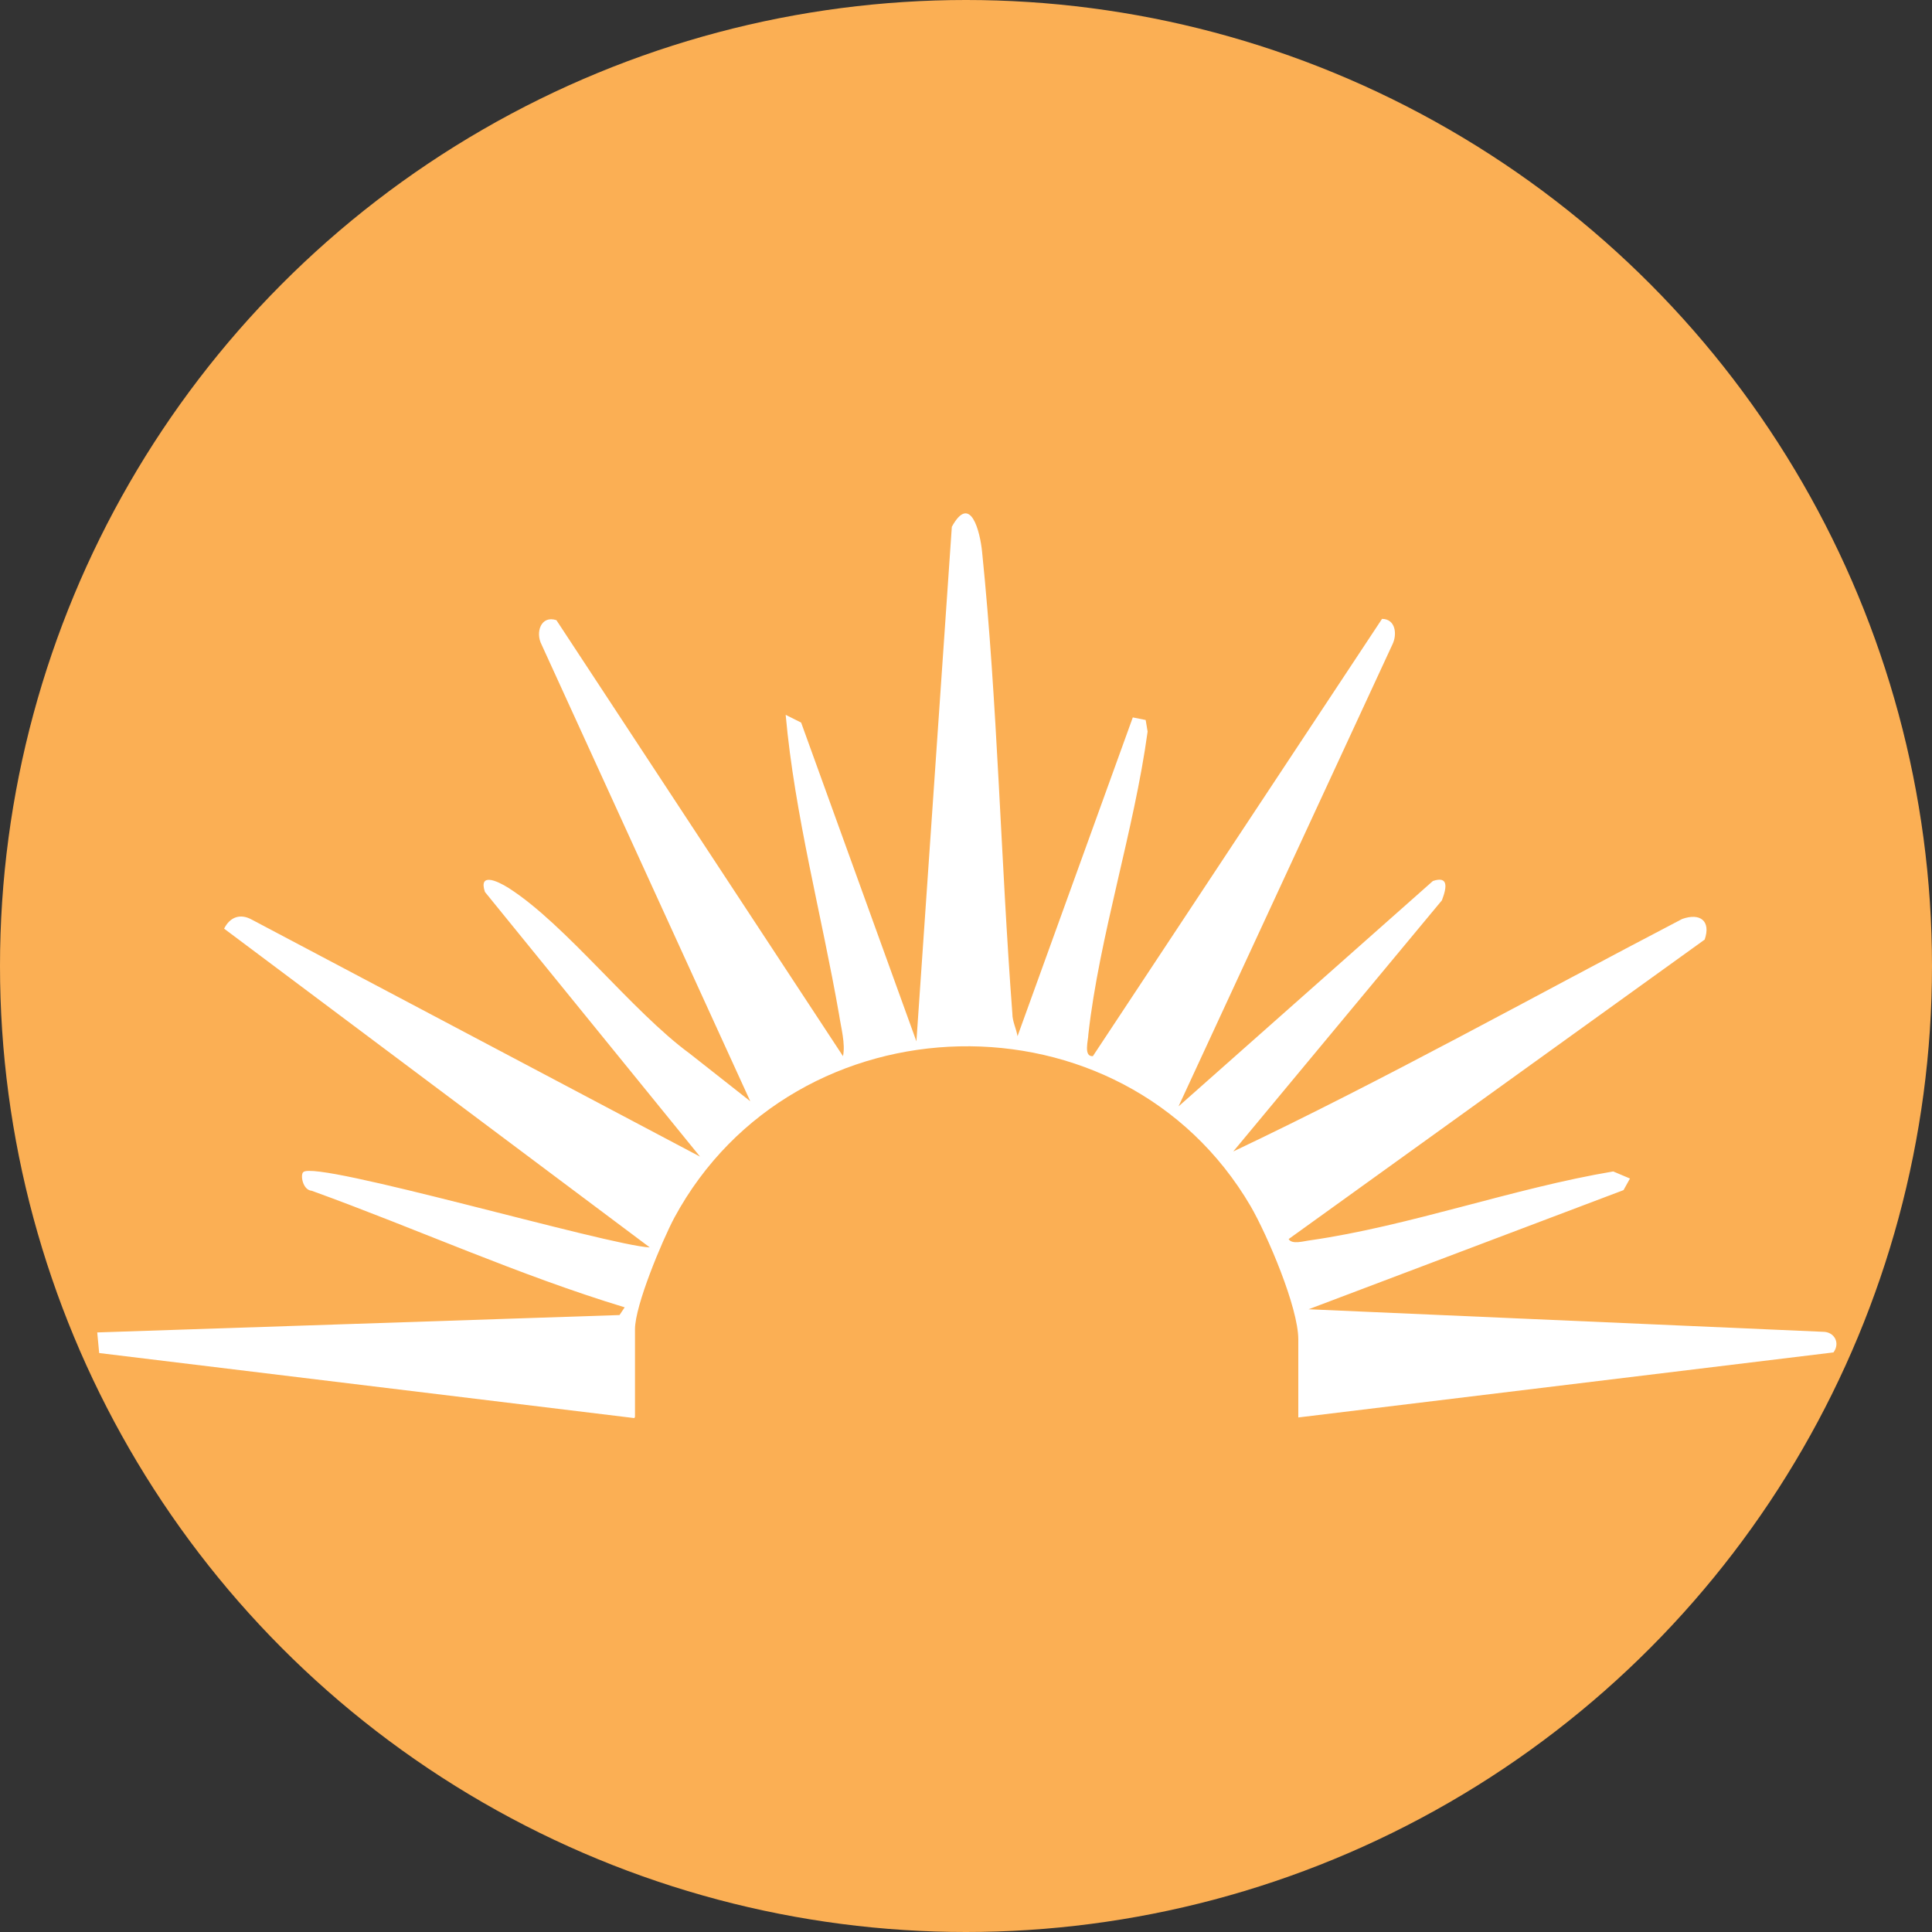
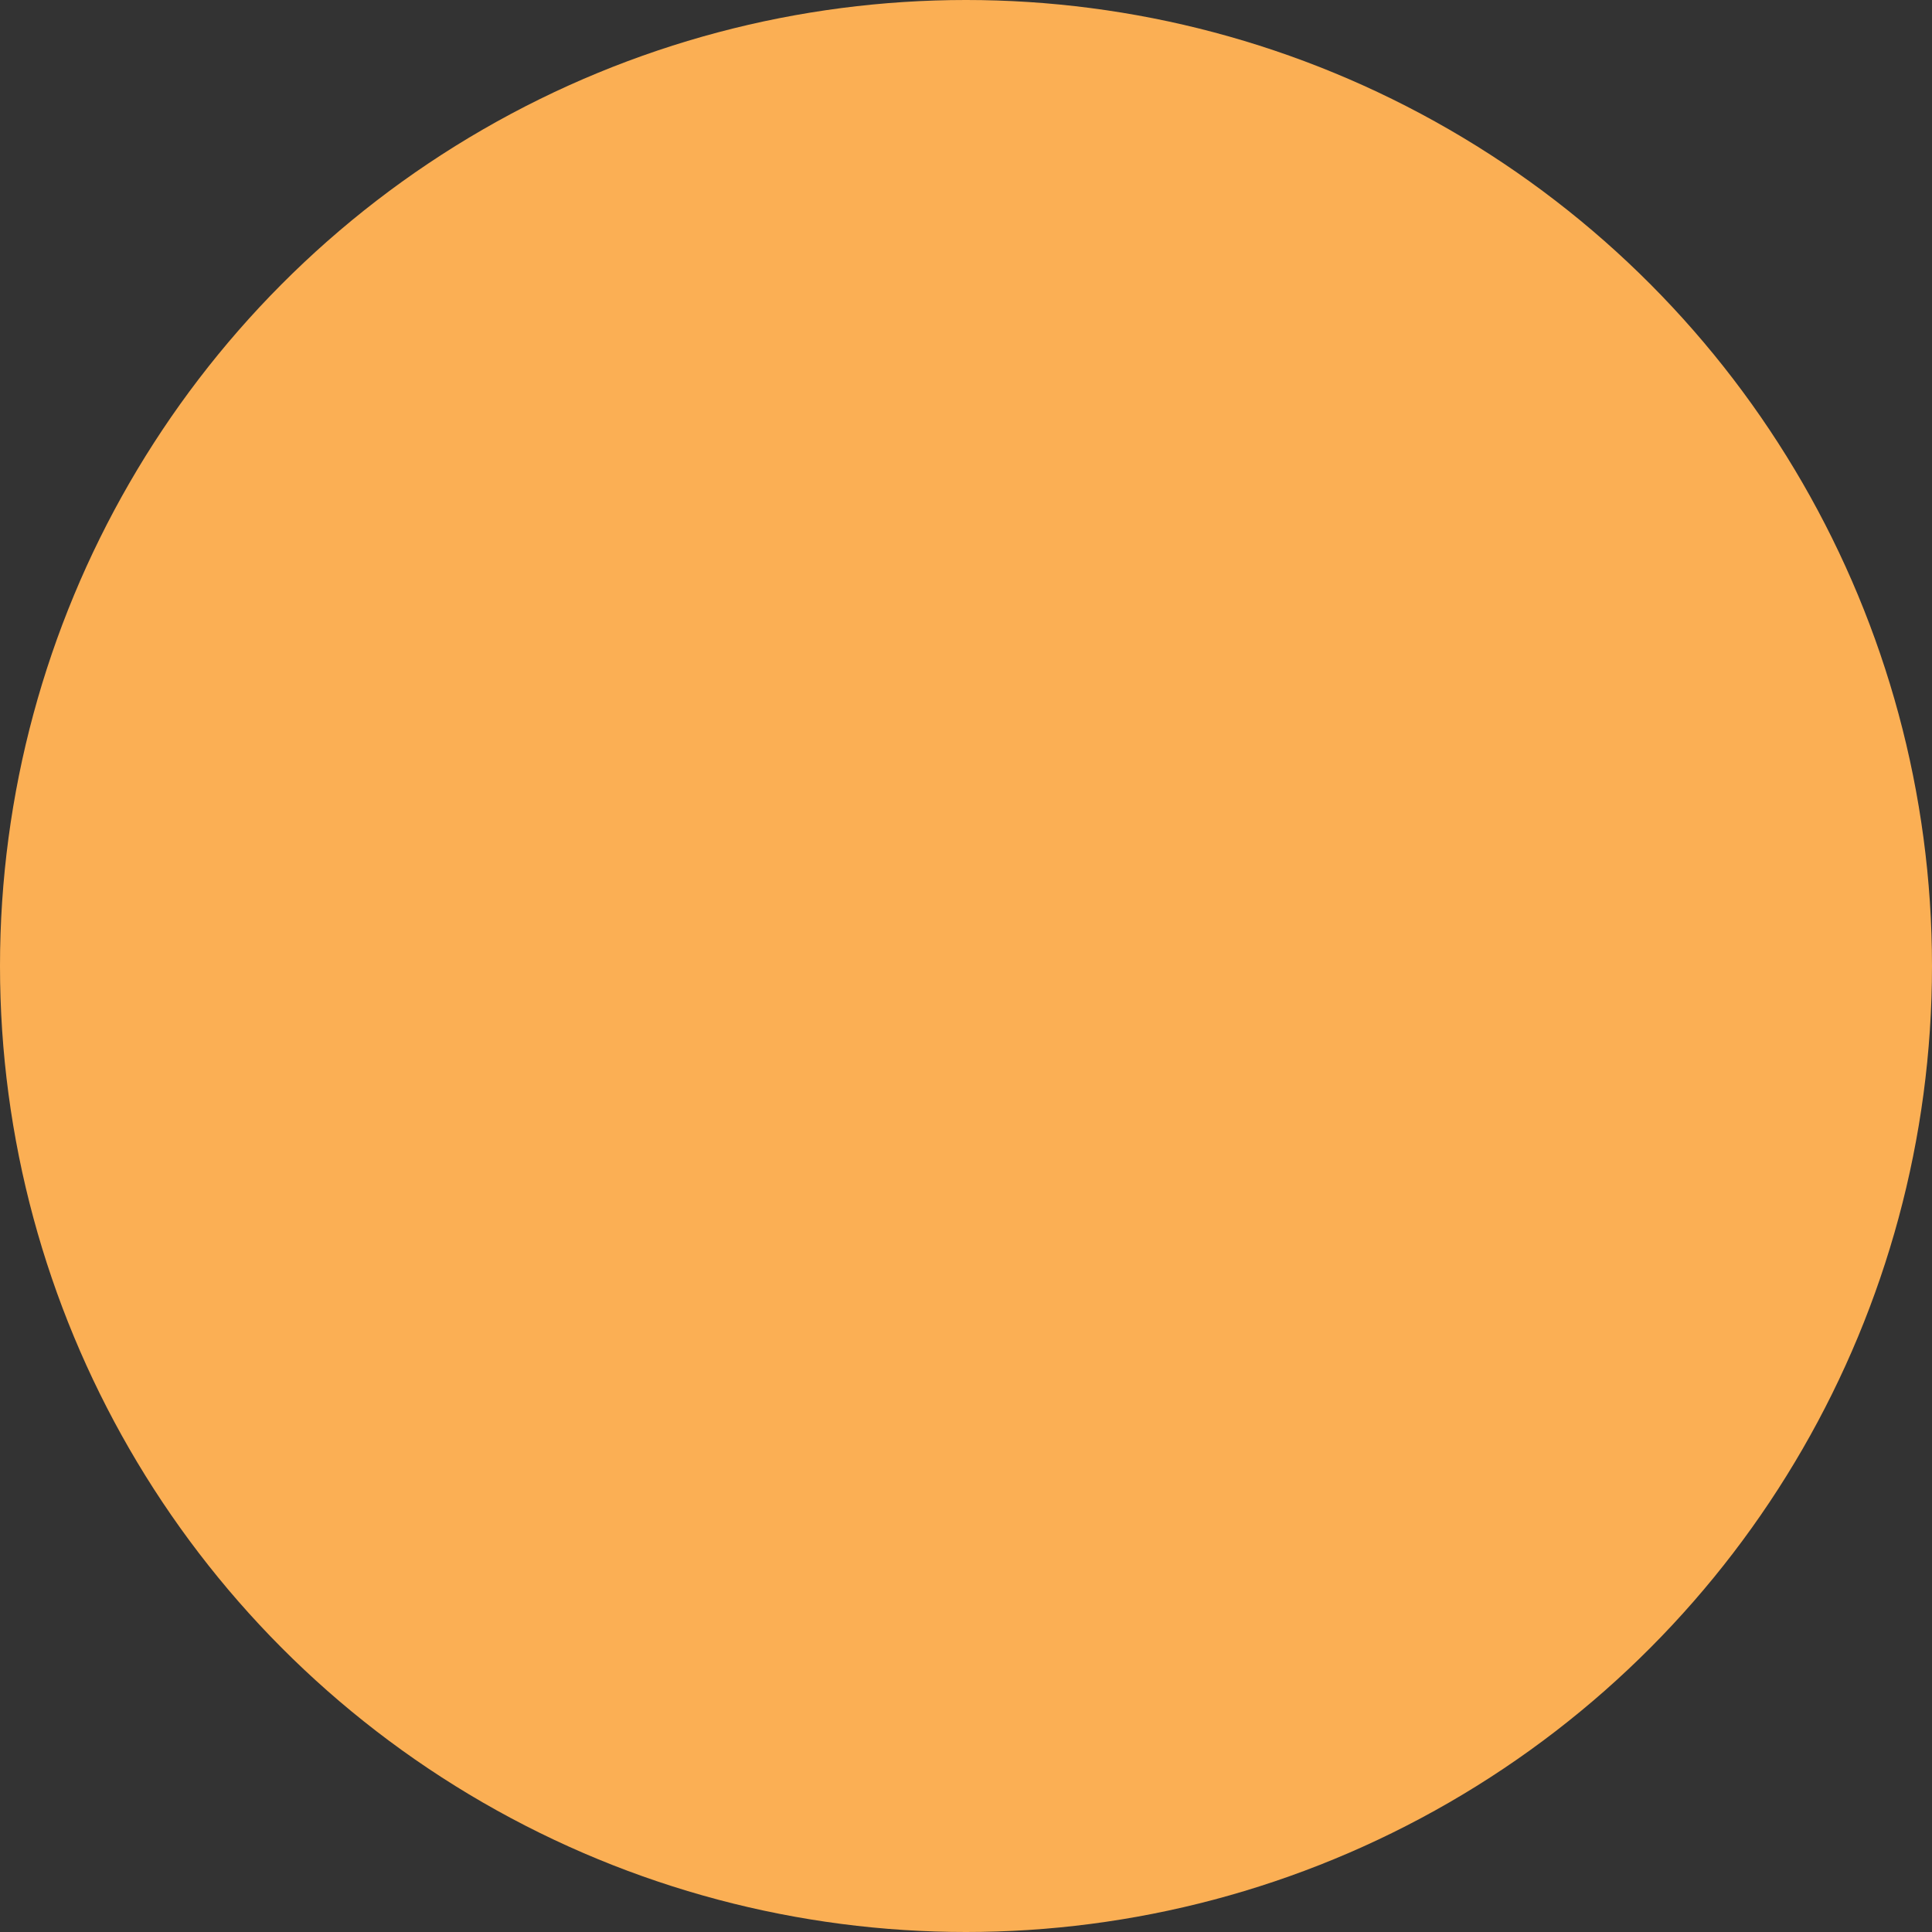
<svg xmlns="http://www.w3.org/2000/svg" id="Layer_1" version="1.1" viewBox="0 0 300 300" width="300" height="300">
  <rect x="0" y="0" width="300" height="300" fill="#333333" stroke="none" />
  <defs>
    <style>
      .st0 {
        fill: #fff;
      }

      .st1 {
        fill: #fbaf54;
      }
    </style>
    <clipPath id="bz_circular_clip">
      <circle cx="150.0" cy="150.0" r="150.0" />
    </clipPath>
  </defs>
  <g clip-path="url(#bz_circular_clip)">
    <rect class="st1" width="300" height="300" />
-     <path class="st0" d="M98.5,220.2l-83.1-10.1-.3-3.2,81.1-2.7.8-1.2c-16.5-5-32.3-12.2-48.6-18.1-1.4-.1-1.8-2.5-1.3-2.9,2-1.9,47.3,11.4,53.8,11.7l-66.1-49.5c.9-1.8,2.5-2.4,4.3-1.4l69.6,36.8-33.4-41.1c-1-3,1.8-1.8,3.7-.6,8.9,5.7,19.1,19.1,28.1,25.7l9.4,7.4-32.4-70.9c-1-1.9-.1-4.6,2.3-3.8l44.5,67.7c.4-1.9-.3-4.4-.6-6.4-2.7-15.5-6.9-31-8.3-46.6l2.4,1.2,17.9,49.5,5.5-79.9c2.9-5.3,4.4.8,4.7,3.9,2.4,23.5,2.9,48,4.7,71.7,0,1.2.6,2.3.8,3.5l17.9-49.5,2,.4.3,1.8c-2.1,15.4-7.5,31.8-9.2,47,0,.9-.8,3.5.7,3.4l44.9-67.9c2.1,0,2.4,2.4,1.6,4l-33.2,71.7,39.5-35c2.4-.8,2.2.9,1.4,3l-32.4,39c23.6-11.2,46.5-24,69.7-36.1,2.8-1,4.5.3,3.5,3.2l-64.6,46.5c.5.9,2.4.3,3.3.2,15.4-2.2,31.6-8.1,47.1-10.7l2.6,1.1-1,1.8-48.9,18.5,79.9,3.5c1.7,0,2.7,1.7,1.6,3.2l-83.1,10.1v-12.1c0-5-4.8-16.2-7.4-20.7-19.9-34-70.8-32.8-89.5,1.8-1.9,3.6-6.1,13.6-6.1,17.3v13.6Z" />
  </g>
</svg>